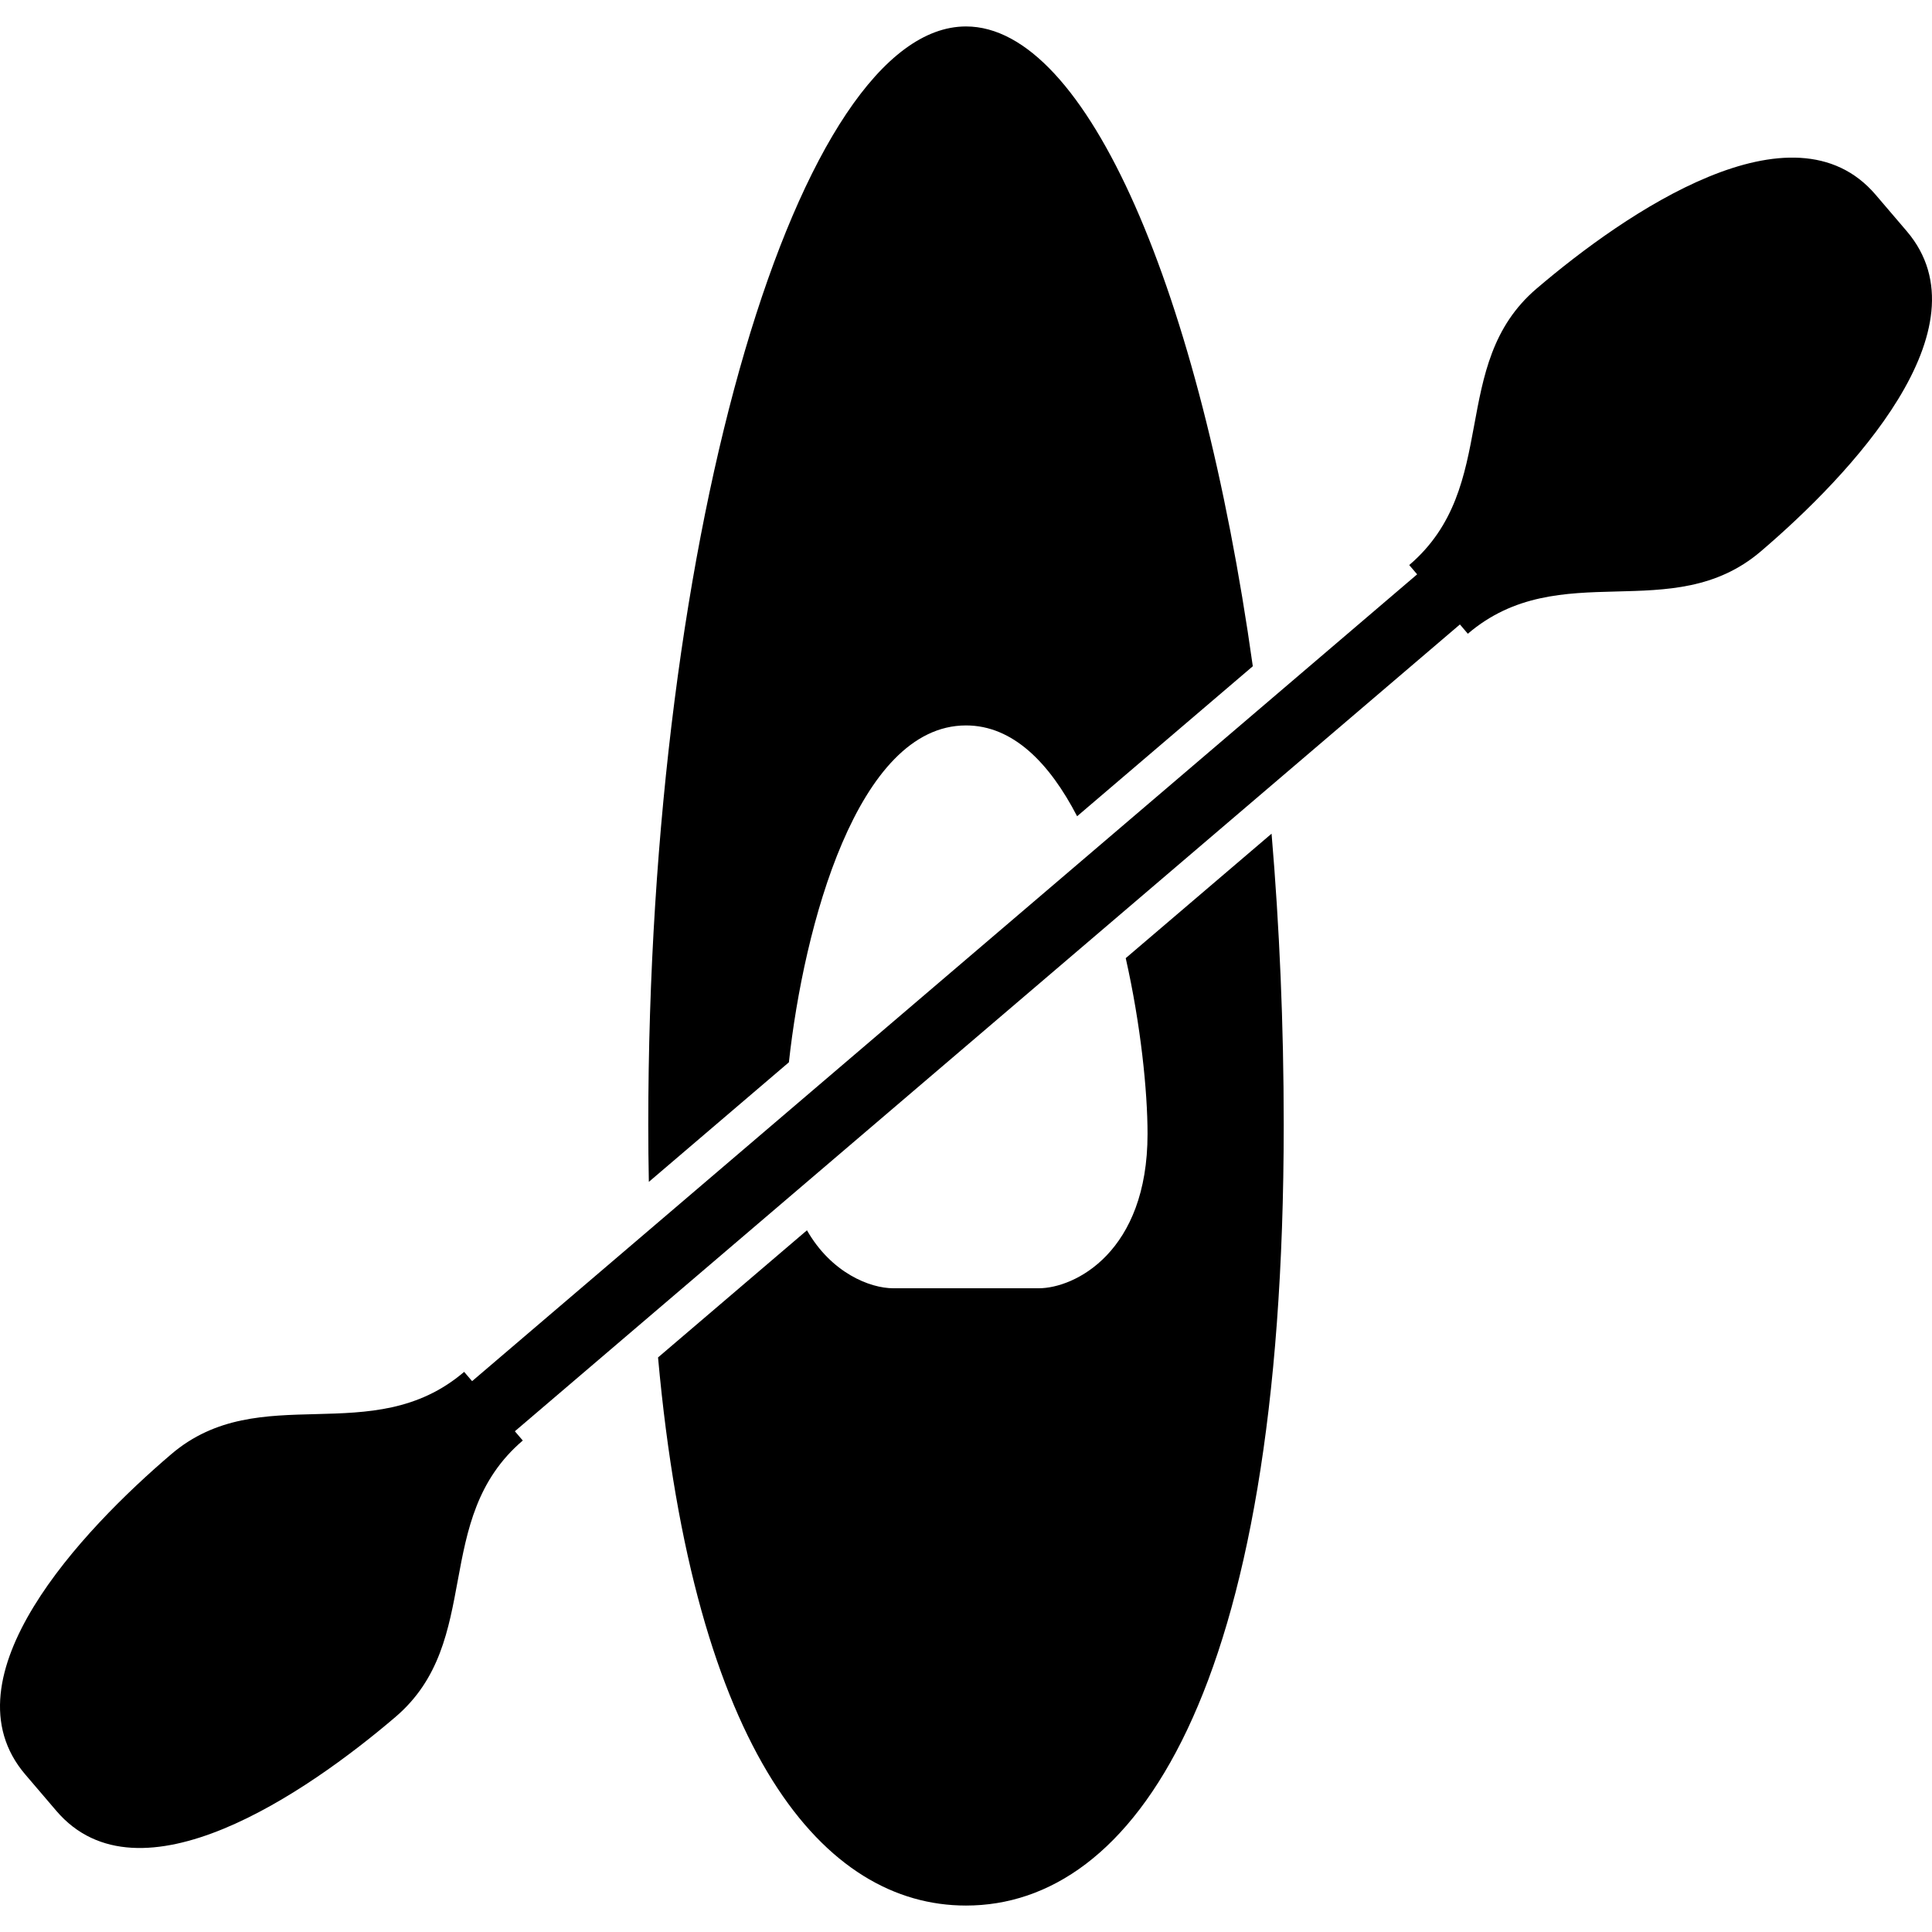
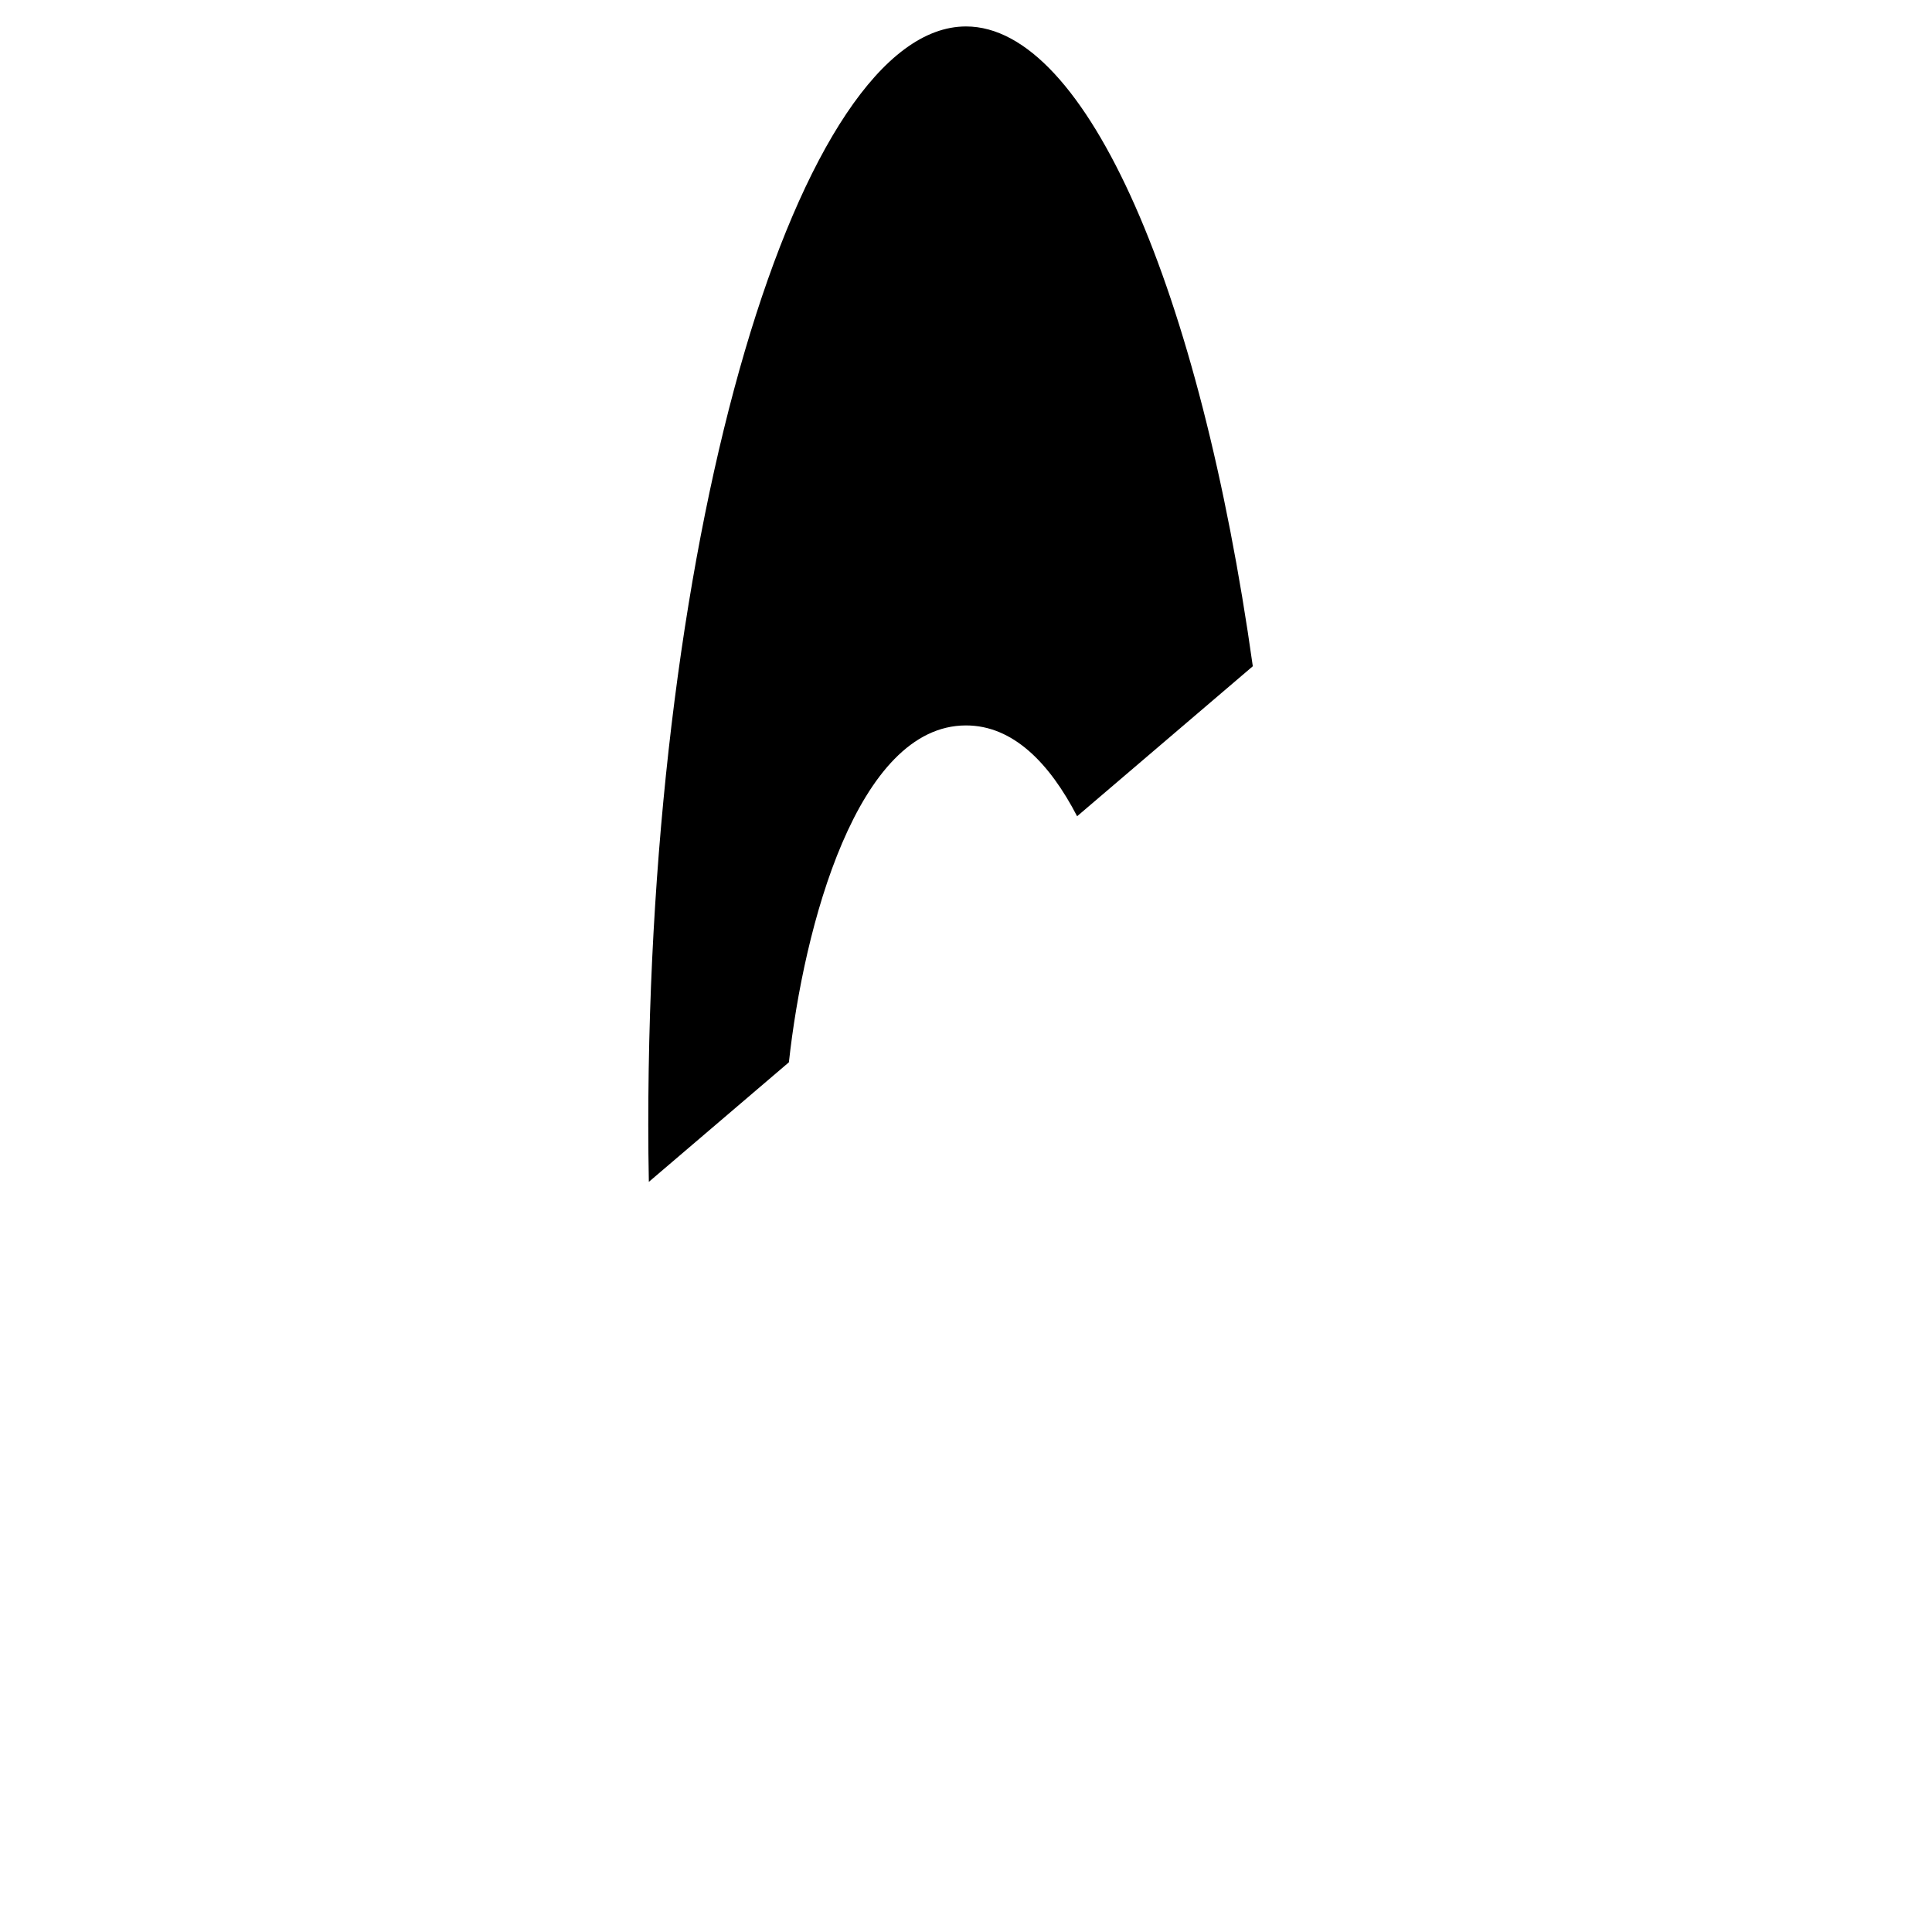
<svg xmlns="http://www.w3.org/2000/svg" height="800px" width="800px" version="1.1" id="_x32_" viewBox="0 0 512 512" xml:space="preserve">
  <style type="text/css">
	.st0{fill:#000000;}
</style>
  <g>
    <path class="st0" d="M209.066,281.519c3.928-35.918,18.086-89.272,46.933-89.272c12.43,0,22.114,9.928,29.446,24.068l46.562-39.752   C318.05,77.151,288.039,7.009,255.999,7.009c-44.017,0-84.2,132.313-84.2,291.096c0,5.148,0.051,10.172,0.152,15.102   L209.066,281.519z" />
-     <path class="st0" d="M298.33,253.919c3.978,17.638,5.781,35.167,5.781,46.587c0,31.274-19.239,40.898-28.864,40.898h-38.488   c-6.228,0-16.451-4.07-22.906-15.363l-39.466,33.693c9.515,105.192,44.118,145.257,81.613,145.257   c44.092,0,84.199-55.335,84.199-206.887c0-26.639-1.13-52.529-3.22-77.171L298.33,253.919z" />
-     <path class="st0" d="M505.301,61.257l-8.234-9.641c-21.944-25.704-66.308,4.761-89.87,24.878   c-23.564,20.116-9.321,52.41-33.736,73.252l2.098,2.46L125.111,366.021l-2.108-2.461c-24.414,20.842-54.079,1.719-77.643,21.836   c-23.572,20.117-60.61,59.153-38.665,84.857l8.234,9.641c21.946,25.704,66.308-4.762,89.87-24.878   c23.564-20.117,9.321-52.411,33.744-73.261l-2.099-2.453l250.449-213.814l2.099,2.46c24.423-20.841,54.079-1.719,77.651-21.835   C490.208,125.997,527.255,86.961,505.301,61.257z" />
  </g>
</svg>